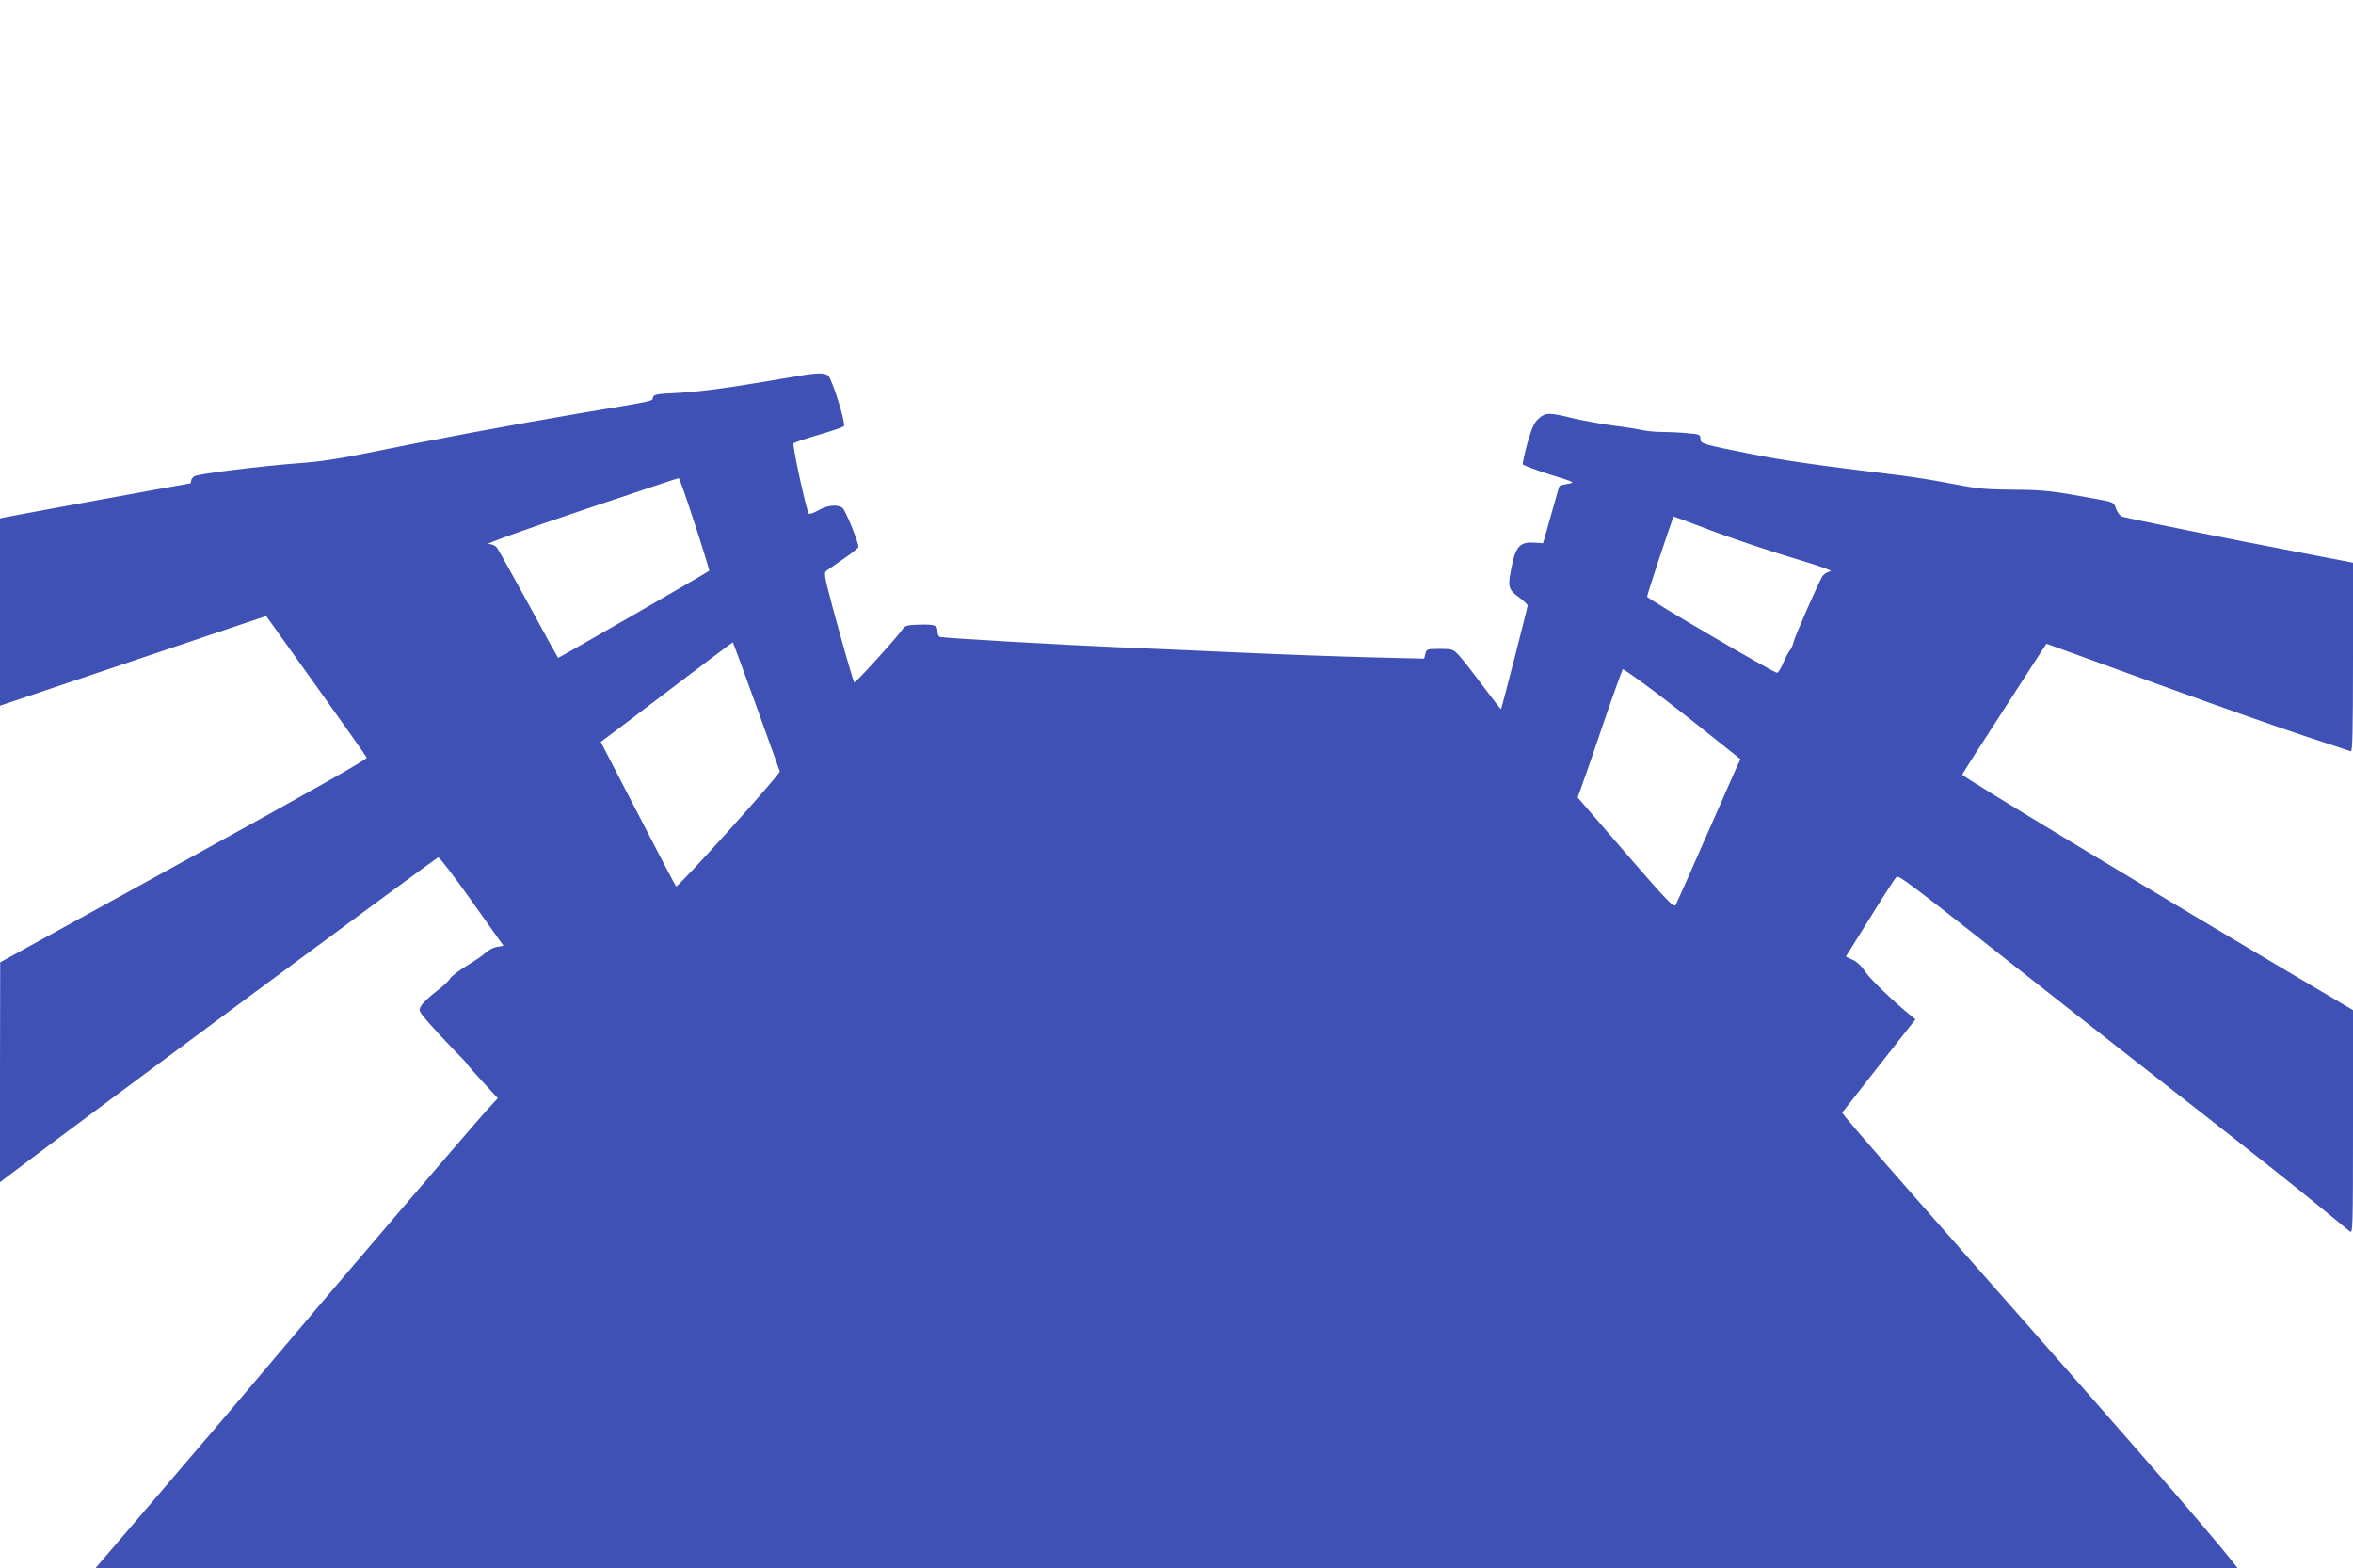
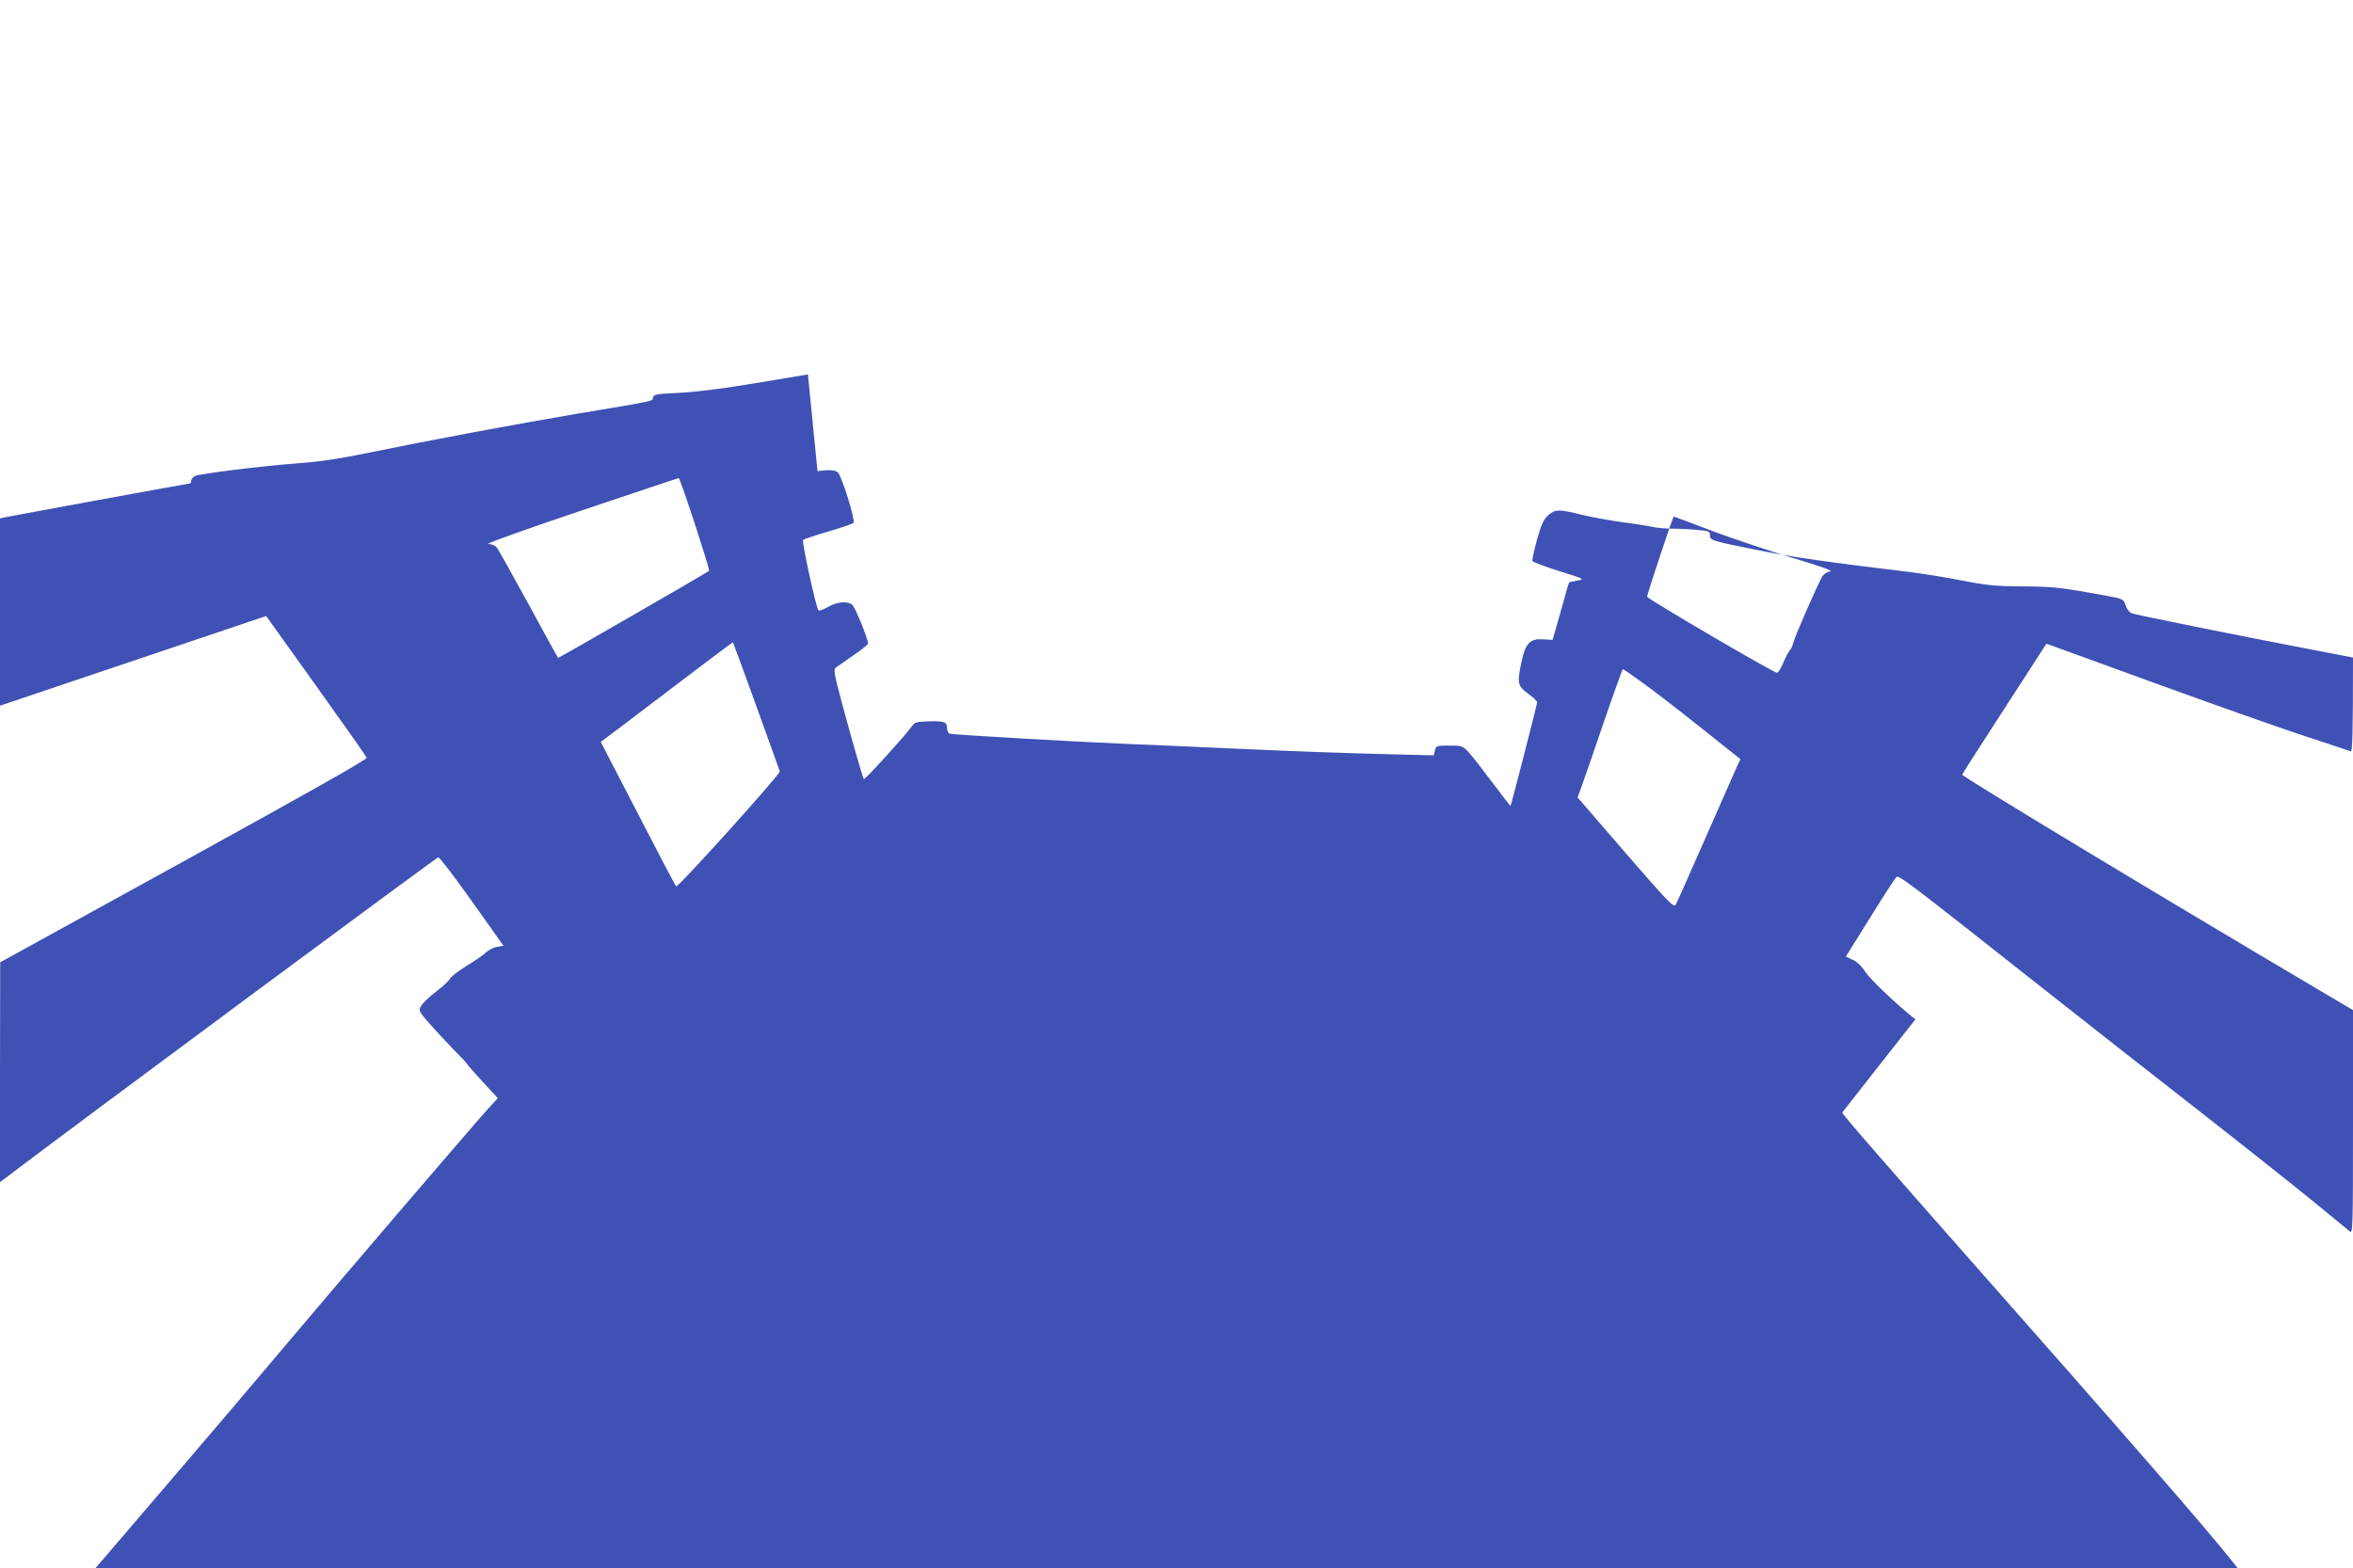
<svg xmlns="http://www.w3.org/2000/svg" version="1.0" width="1280pt" height="853pt" viewBox="0 0 1280 853" preserveAspectRatio="xMidYMid meet">
  <g transform="translate(0,853) scale(0.1,-0.1)" fill="#3f51b5" stroke="none">
-     <path d="M4395 6493 c-16 -3 -149 -24 -295 -49 -172 -29 -314 -46 -404 -51 -123 -6 -139 -8 -144 -25 -5 -22 27 -15 -402 -87 -370 -63 -783 -140 -1150 -215 -150 -31 -263 -48 -375 -56 -203 -15 -540 -57 -566 -70 -10 -6 -19 -17 -19 -25 0 -8 -3 -15 -7 -15 -8 0 -978 -178 -1010 -185 l-23 -5 0 -510 0 -509 724 244 724 244 271 -379 c149 -208 273 -384 276 -392 3 -9 -316 -189 -995 -563 l-999 -550 -1 -598 0 -598 78 59 c364 276 2289 1702 2306 1708 6 2 88 -105 183 -239 l172 -242 -35 -6 c-19 -3 -47 -17 -62 -32 -15 -14 -62 -46 -105 -72 -42 -26 -83 -57 -90 -70 -6 -12 -41 -44 -77 -71 -35 -27 -71 -61 -79 -76 -15 -25 -14 -28 44 -95 33 -37 92 -101 132 -142 40 -40 73 -75 73 -78 0 -3 38 -46 84 -96 l84 -91 -55 -60 c-85 -94 -850 -987 -1118 -1306 -132 -157 -414 -489 -627 -737 l-388 -453 5826 0 5826 0 -30 38 c-151 189 -515 608 -1472 1692 -375 425 -590 672 -629 721 l-20 26 199 254 200 254 -23 18 c-97 79 -221 198 -249 239 -20 31 -47 57 -70 67 l-37 17 131 210 c71 115 136 215 143 222 13 14 40 -6 815 -618 212 -167 592 -466 845 -663 253 -198 534 -421 625 -496 91 -75 173 -142 183 -150 16 -13 17 17 17 595 l0 609 -208 123 c-863 510 -1921 1149 -1918 1158 2 6 106 169 231 361 l227 351 37 -13 c20 -7 284 -103 586 -213 303 -110 656 -235 785 -277 129 -43 241 -80 248 -82 9 -4 12 102 12 510 l0 516 -52 10 c-29 6 -125 24 -213 41 -419 80 -972 192 -992 200 -11 5 -26 24 -32 43 -12 34 -13 35 -99 51 -249 46 -292 51 -462 52 -151 1 -196 6 -330 32 -85 17 -216 38 -290 47 -448 54 -628 80 -803 115 -271 54 -277 56 -277 84 0 21 -5 24 -67 29 -38 4 -99 7 -138 7 -38 0 -88 5 -110 10 -22 5 -94 17 -160 25 -66 9 -165 27 -220 40 -127 32 -148 31 -185 -2 -25 -23 -37 -49 -61 -133 -16 -58 -27 -110 -25 -116 2 -5 68 -30 146 -55 139 -43 141 -44 99 -51 -23 -4 -43 -9 -45 -11 -2 -1 -15 -45 -29 -97 -15 -52 -34 -122 -44 -155 l-17 -60 -50 3 c-72 5 -97 -20 -118 -117 -26 -121 -24 -135 34 -178 28 -20 50 -42 50 -47 0 -11 -141 -560 -145 -564 -1 -1 -45 55 -98 126 -53 71 -111 146 -130 166 -33 35 -37 36 -105 36 -69 0 -72 -1 -78 -26 l-7 -27 -286 7 c-157 4 -479 15 -716 26 -236 11 -545 24 -685 30 -288 12 -928 49 -947 55 -7 3 -13 15 -13 29 0 35 -14 40 -100 38 -65 -2 -77 -5 -90 -25 -31 -45 -259 -297 -263 -289 -8 13 -64 211 -117 406 -47 177 -49 190 -33 202 10 7 53 37 95 66 43 29 78 58 78 63 0 26 -71 201 -87 212 -27 21 -83 15 -131 -13 -24 -14 -47 -22 -52 -18 -13 15 -92 376 -83 383 4 4 67 25 138 46 72 21 133 42 136 47 11 16 -66 260 -86 275 -18 13 -49 14 -110 6z m-615 -814 c45 -138 80 -252 78 -254 -14 -12 -820 -476 -822 -474 -2 2 -74 132 -159 289 -86 157 -163 295 -172 308 -10 14 -27 22 -48 23 -19 0 181 72 498 179 292 98 533 179 537 179 4 1 43 -112 88 -250z m5536 -38 c115 -43 312 -109 439 -147 147 -44 220 -70 202 -72 -15 -2 -34 -14 -43 -26 -21 -34 -150 -325 -158 -361 -4 -16 -13 -37 -21 -45 -7 -8 -23 -39 -35 -67 -12 -29 -27 -53 -33 -53 -19 0 -707 403 -707 414 0 13 140 436 145 436 1 0 96 -35 211 -79z m-5202 -951 c68 -190 126 -350 128 -356 4 -15 -555 -635 -564 -626 -4 4 -98 182 -208 396 l-202 390 23 17 c13 9 175 132 359 272 184 140 336 254 337 253 1 0 58 -156 127 -346z m4820 127 c56 -40 199 -150 318 -245 l216 -172 -18 -37 c-9 -21 -86 -195 -171 -388 -84 -192 -158 -358 -164 -368 -11 -15 -44 20 -273 284 l-260 301 22 61 c13 34 67 191 121 350 54 158 101 287 103 287 3 0 51 -33 106 -73z" />
+     <path d="M4395 6493 c-16 -3 -149 -24 -295 -49 -172 -29 -314 -46 -404 -51 -123 -6 -139 -8 -144 -25 -5 -22 27 -15 -402 -87 -370 -63 -783 -140 -1150 -215 -150 -31 -263 -48 -375 -56 -203 -15 -540 -57 -566 -70 -10 -6 -19 -17 -19 -25 0 -8 -3 -15 -7 -15 -8 0 -978 -178 -1010 -185 l-23 -5 0 -510 0 -509 724 244 724 244 271 -379 c149 -208 273 -384 276 -392 3 -9 -316 -189 -995 -563 l-999 -550 -1 -598 0 -598 78 59 c364 276 2289 1702 2306 1708 6 2 88 -105 183 -239 l172 -242 -35 -6 c-19 -3 -47 -17 -62 -32 -15 -14 -62 -46 -105 -72 -42 -26 -83 -57 -90 -70 -6 -12 -41 -44 -77 -71 -35 -27 -71 -61 -79 -76 -15 -25 -14 -28 44 -95 33 -37 92 -101 132 -142 40 -40 73 -75 73 -78 0 -3 38 -46 84 -96 l84 -91 -55 -60 c-85 -94 -850 -987 -1118 -1306 -132 -157 -414 -489 -627 -737 l-388 -453 5826 0 5826 0 -30 38 c-151 189 -515 608 -1472 1692 -375 425 -590 672 -629 721 l-20 26 199 254 200 254 -23 18 c-97 79 -221 198 -249 239 -20 31 -47 57 -70 67 l-37 17 131 210 c71 115 136 215 143 222 13 14 40 -6 815 -618 212 -167 592 -466 845 -663 253 -198 534 -421 625 -496 91 -75 173 -142 183 -150 16 -13 17 17 17 595 l0 609 -208 123 c-863 510 -1921 1149 -1918 1158 2 6 106 169 231 361 l227 351 37 -13 c20 -7 284 -103 586 -213 303 -110 656 -235 785 -277 129 -43 241 -80 248 -82 9 -4 12 102 12 510 c-29 6 -125 24 -213 41 -419 80 -972 192 -992 200 -11 5 -26 24 -32 43 -12 34 -13 35 -99 51 -249 46 -292 51 -462 52 -151 1 -196 6 -330 32 -85 17 -216 38 -290 47 -448 54 -628 80 -803 115 -271 54 -277 56 -277 84 0 21 -5 24 -67 29 -38 4 -99 7 -138 7 -38 0 -88 5 -110 10 -22 5 -94 17 -160 25 -66 9 -165 27 -220 40 -127 32 -148 31 -185 -2 -25 -23 -37 -49 -61 -133 -16 -58 -27 -110 -25 -116 2 -5 68 -30 146 -55 139 -43 141 -44 99 -51 -23 -4 -43 -9 -45 -11 -2 -1 -15 -45 -29 -97 -15 -52 -34 -122 -44 -155 l-17 -60 -50 3 c-72 5 -97 -20 -118 -117 -26 -121 -24 -135 34 -178 28 -20 50 -42 50 -47 0 -11 -141 -560 -145 -564 -1 -1 -45 55 -98 126 -53 71 -111 146 -130 166 -33 35 -37 36 -105 36 -69 0 -72 -1 -78 -26 l-7 -27 -286 7 c-157 4 -479 15 -716 26 -236 11 -545 24 -685 30 -288 12 -928 49 -947 55 -7 3 -13 15 -13 29 0 35 -14 40 -100 38 -65 -2 -77 -5 -90 -25 -31 -45 -259 -297 -263 -289 -8 13 -64 211 -117 406 -47 177 -49 190 -33 202 10 7 53 37 95 66 43 29 78 58 78 63 0 26 -71 201 -87 212 -27 21 -83 15 -131 -13 -24 -14 -47 -22 -52 -18 -13 15 -92 376 -83 383 4 4 67 25 138 46 72 21 133 42 136 47 11 16 -66 260 -86 275 -18 13 -49 14 -110 6z m-615 -814 c45 -138 80 -252 78 -254 -14 -12 -820 -476 -822 -474 -2 2 -74 132 -159 289 -86 157 -163 295 -172 308 -10 14 -27 22 -48 23 -19 0 181 72 498 179 292 98 533 179 537 179 4 1 43 -112 88 -250z m5536 -38 c115 -43 312 -109 439 -147 147 -44 220 -70 202 -72 -15 -2 -34 -14 -43 -26 -21 -34 -150 -325 -158 -361 -4 -16 -13 -37 -21 -45 -7 -8 -23 -39 -35 -67 -12 -29 -27 -53 -33 -53 -19 0 -707 403 -707 414 0 13 140 436 145 436 1 0 96 -35 211 -79z m-5202 -951 c68 -190 126 -350 128 -356 4 -15 -555 -635 -564 -626 -4 4 -98 182 -208 396 l-202 390 23 17 c13 9 175 132 359 272 184 140 336 254 337 253 1 0 58 -156 127 -346z m4820 127 c56 -40 199 -150 318 -245 l216 -172 -18 -37 c-9 -21 -86 -195 -171 -388 -84 -192 -158 -358 -164 -368 -11 -15 -44 20 -273 284 l-260 301 22 61 c13 34 67 191 121 350 54 158 101 287 103 287 3 0 51 -33 106 -73z" />
  </g>
</svg>